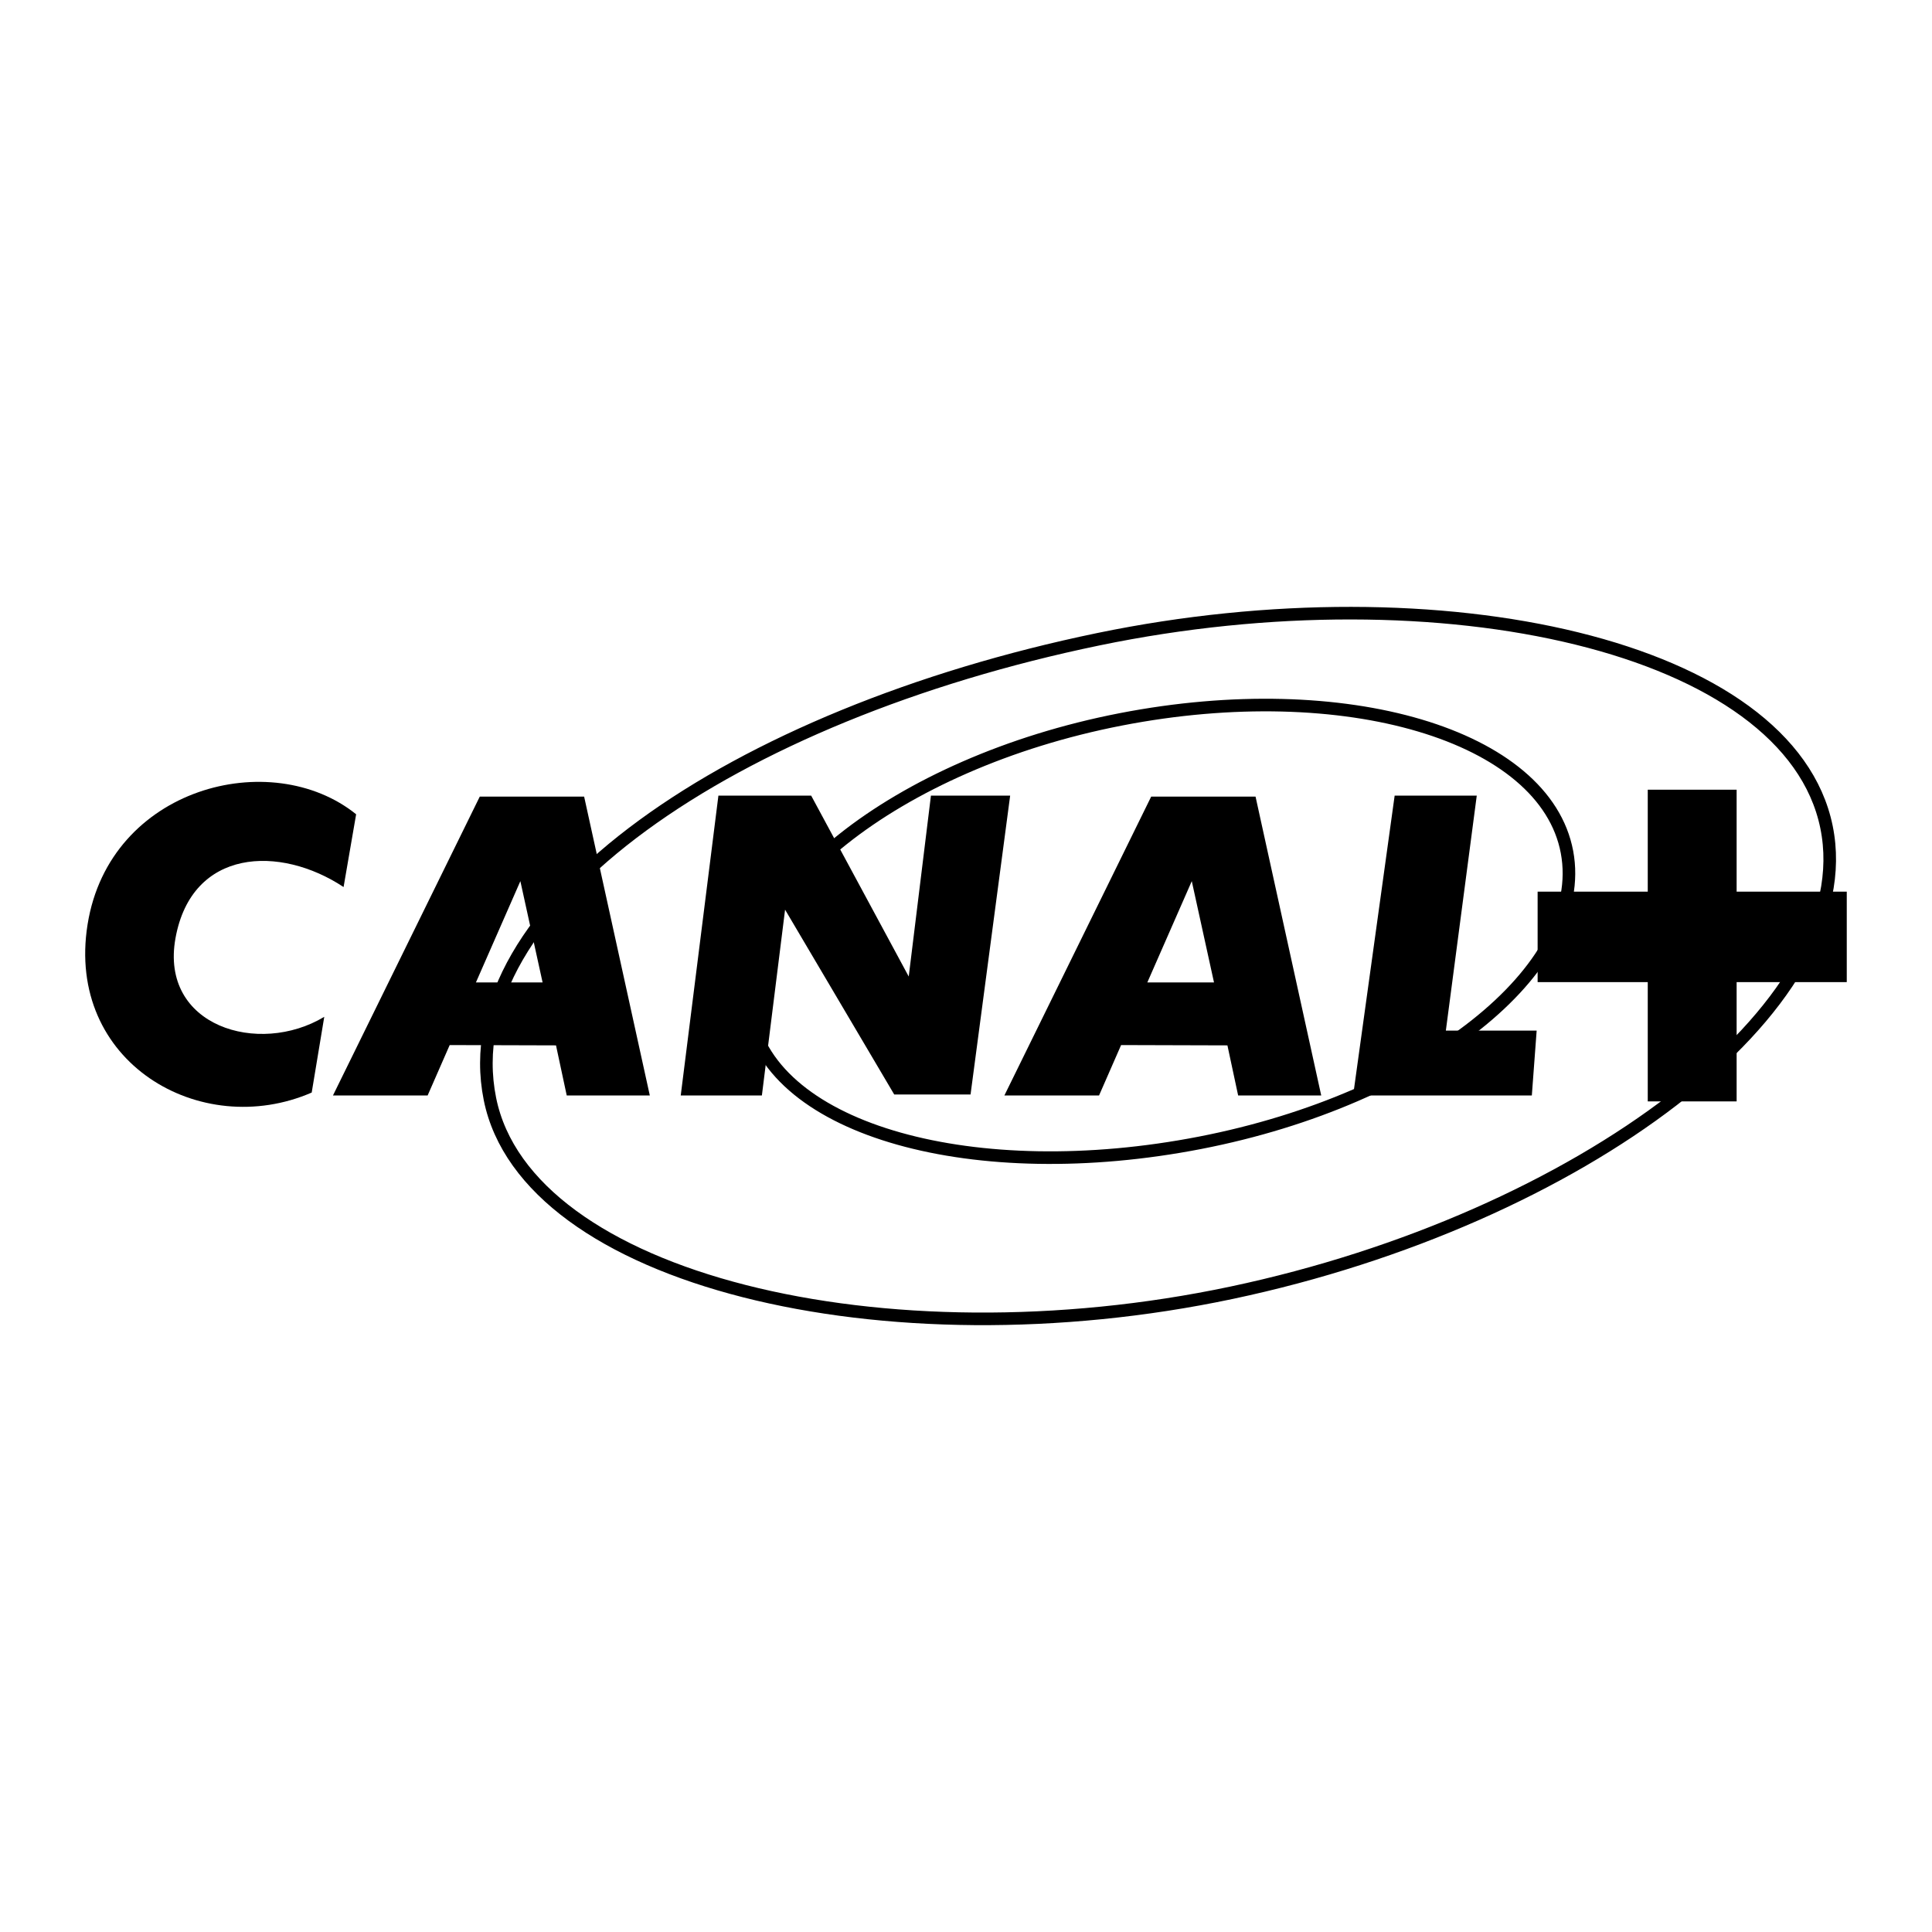
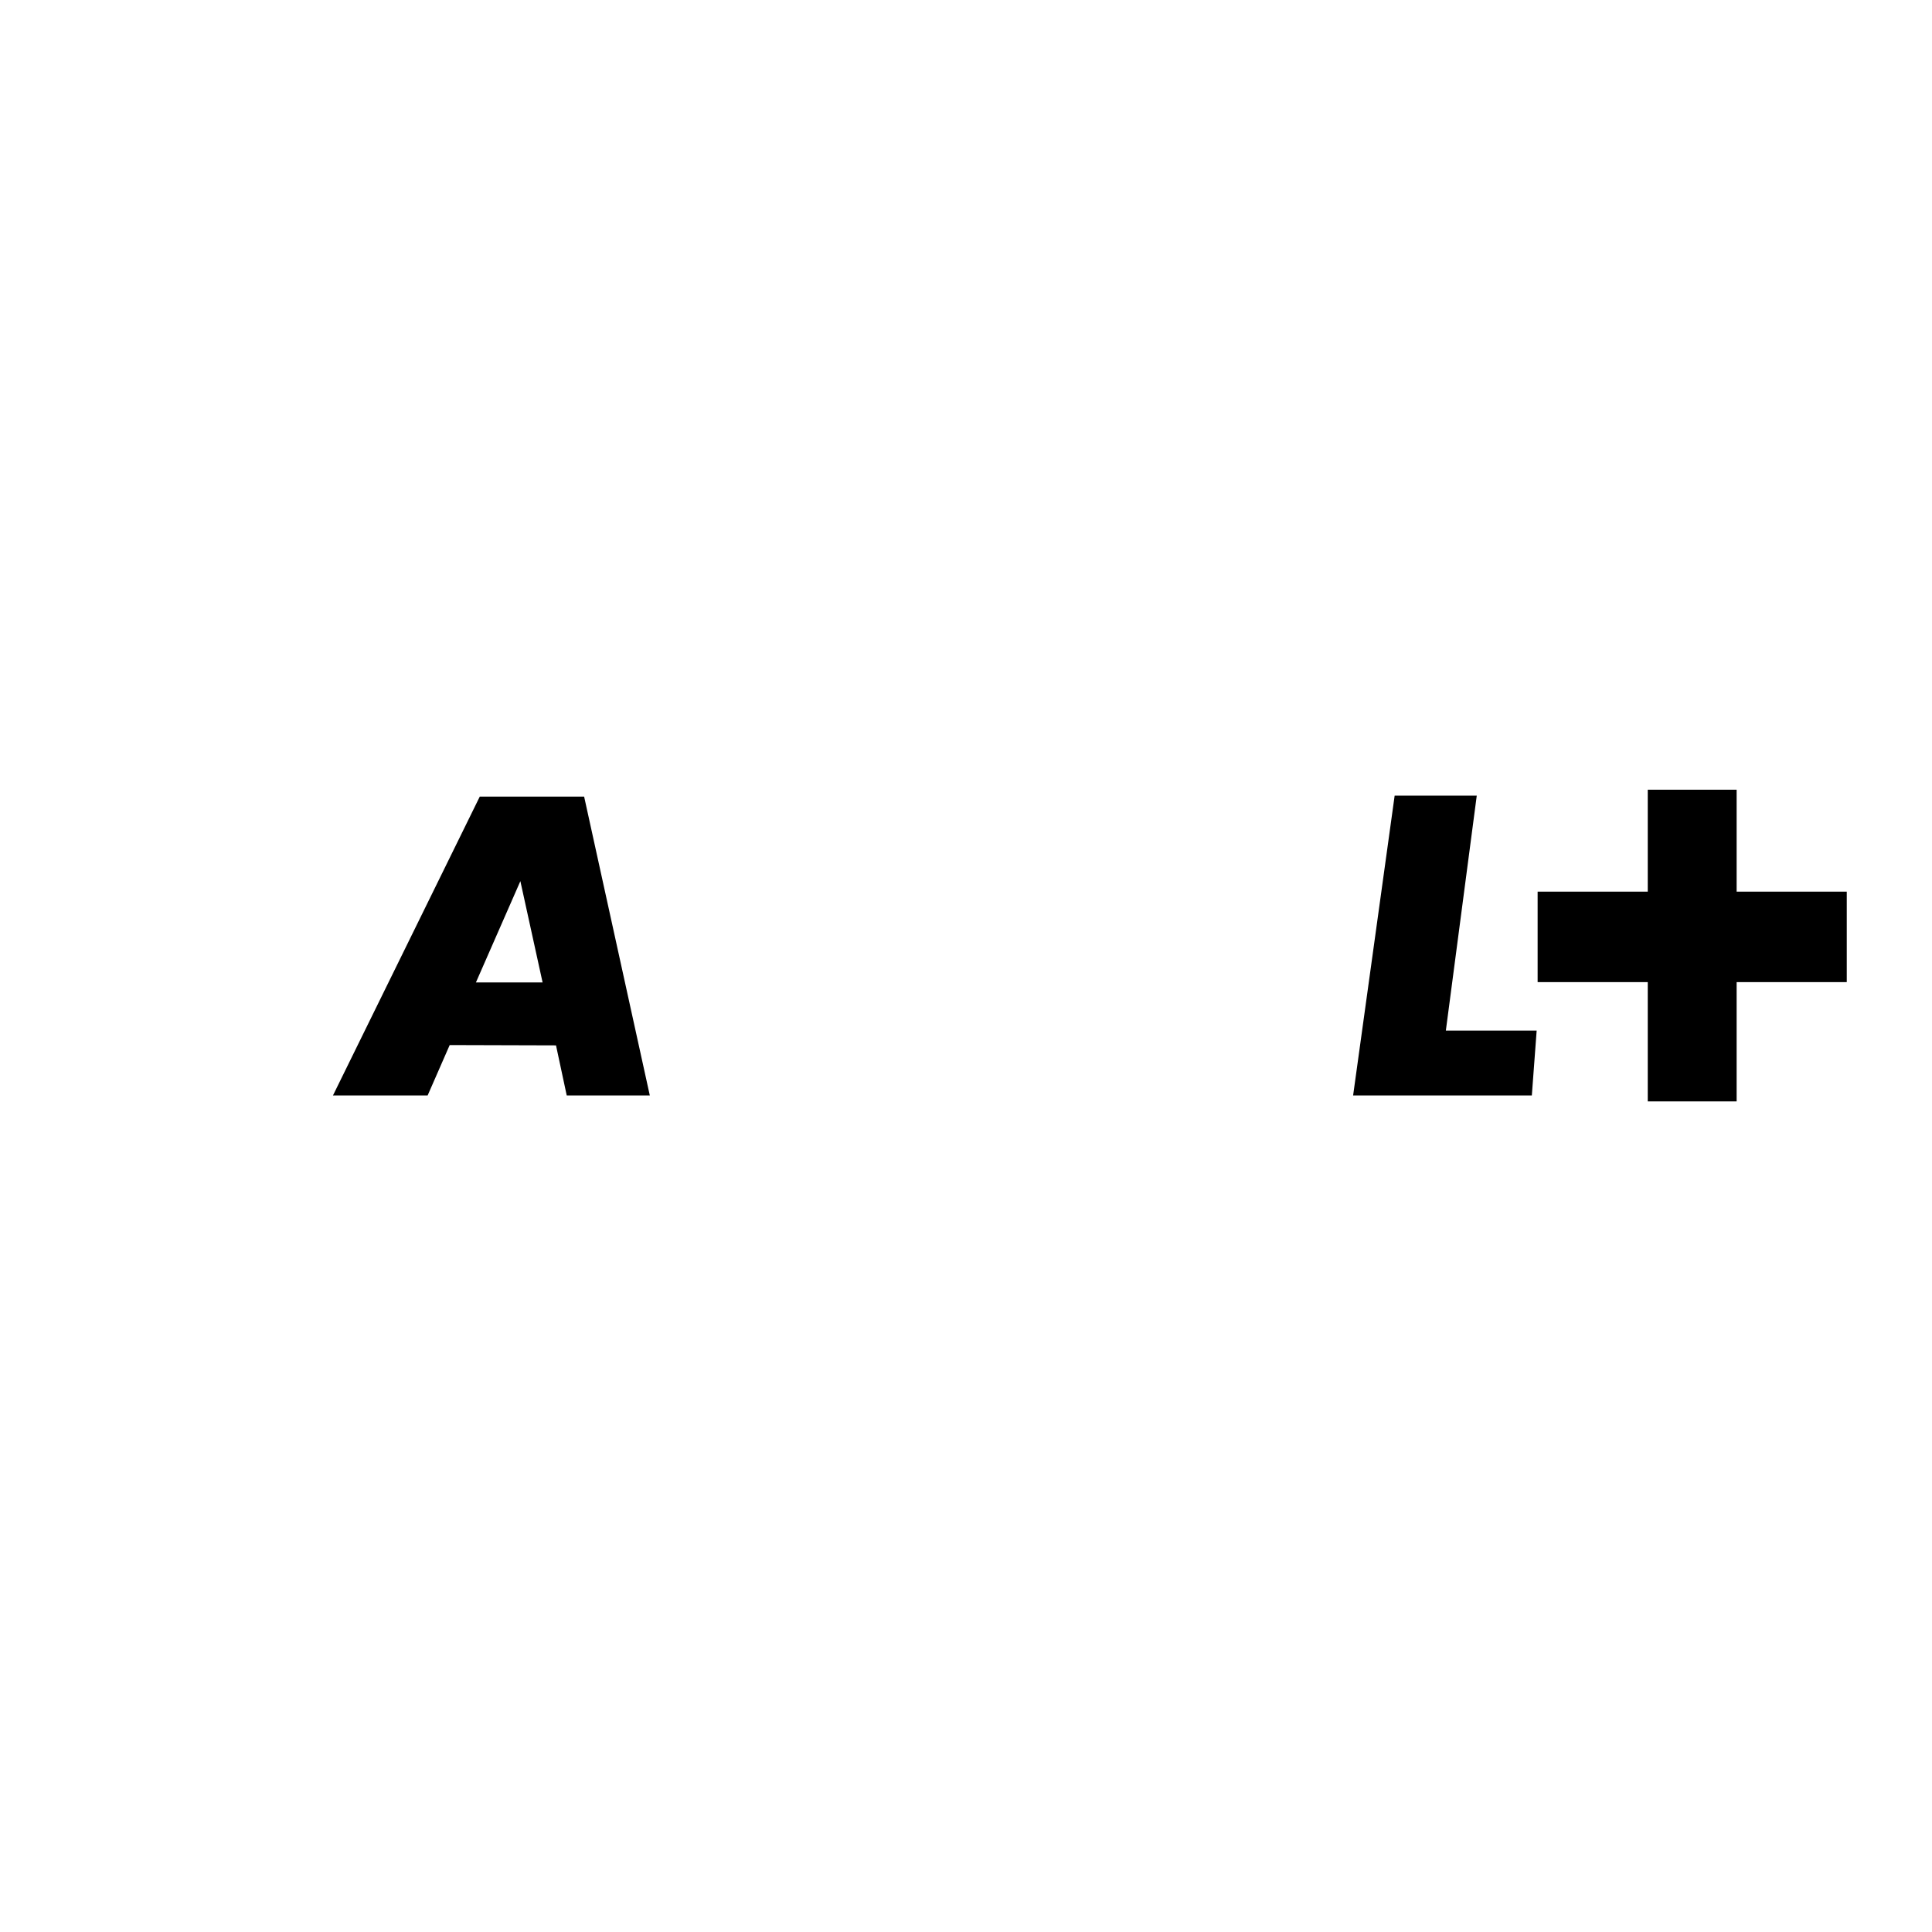
<svg xmlns="http://www.w3.org/2000/svg" version="1.0" id="Layer_1" x="0px" y="0px" width="192.756px" height="192.756px" viewBox="0 0 192.756 192.756" enable-background="new 0 0 192.756 192.756" xml:space="preserve">
  <g>
-     <polygon fill-rule="evenodd" clip-rule="evenodd" fill="#FFFFFF" points="0,0 192.756,0 192.756,192.756 0,192.756 0,0  " />
-     <path fill-rule="evenodd" clip-rule="evenodd" d="M34.279,88.5l1.253-7.259c-8.45-6.817-24.6-2.72-26.794,10.987   c-2.202,13.75,11.27,21.596,22.361,16.776l1.253-7.555c-6.54,3.941-16.433,0.945-14.843-7.848   C19.134,84.614,27.942,84.302,34.279,88.5L34.279,88.5z" />
-     <polygon fill-rule="evenodd" clip-rule="evenodd" points="71.676,79.377 80.929,79.377 90.664,97.428 92.88,79.377 100.784,79.377    96.832,109.199 89.218,109.199 78.327,90.757 76.013,109.297 67.917,109.297 71.676,79.377  " />
    <polygon fill-rule="evenodd" clip-rule="evenodd" points="139.145,79.377 135,109.297 152.831,109.297 153.313,102.822    144.253,102.822 147.337,79.377 139.145,79.377  " />
    <path fill-rule="evenodd" clip-rule="evenodd" d="M44.866,104.266l10.607,0.031l1.07,5h8.289l-6.554-29.822h-10.41l-14.65,29.822   h9.446L44.866,104.266L44.866,104.266z M51.917,87.912l2.217,10.104h-6.65L51.917,87.912L51.917,87.912z" />
-     <path fill-rule="evenodd" clip-rule="evenodd" d="M111.853,104.266l10.607,0.031l1.07,5h8.289l-6.554-29.822h-10.41l-14.649,29.822   h9.445L111.853,104.266L111.853,104.266z M118.904,87.912l2.217,10.104h-6.651L118.904,87.912L118.904,87.912z" />
    <polygon fill-rule="evenodd" clip-rule="evenodd" points="168.83,78.789 164.397,78.789 164.397,88.96 153.409,88.96    153.409,97.986 164.397,97.986 164.397,109.887 168.83,109.887 173.264,109.887 173.264,97.986 184.252,97.986 184.252,88.96    173.264,88.96 173.264,78.789 168.83,78.789  " />
-     <path fill="none" stroke="#000000" stroke-width="1.256" stroke-miterlimit="2.613" d="M119.736,114.016   c22.404-4.357,38.791-17.346,36.602-29.011c-2.19-11.665-22.129-17.589-44.533-13.231c-22.404,4.357-39.177,17.738-36.987,29.403   C77.008,112.842,97.332,118.373,119.736,114.016 M122.89,128.975c34.641-7.33,63.019-28.457,59.341-46.461   c-3.699-18.105-38.481-25.809-72.659-18.736c-36.375,7.527-64.561,26.691-60.69,45.871   C52.517,127.662,88.25,136.305,122.89,128.975" />
  </g>
</svg>